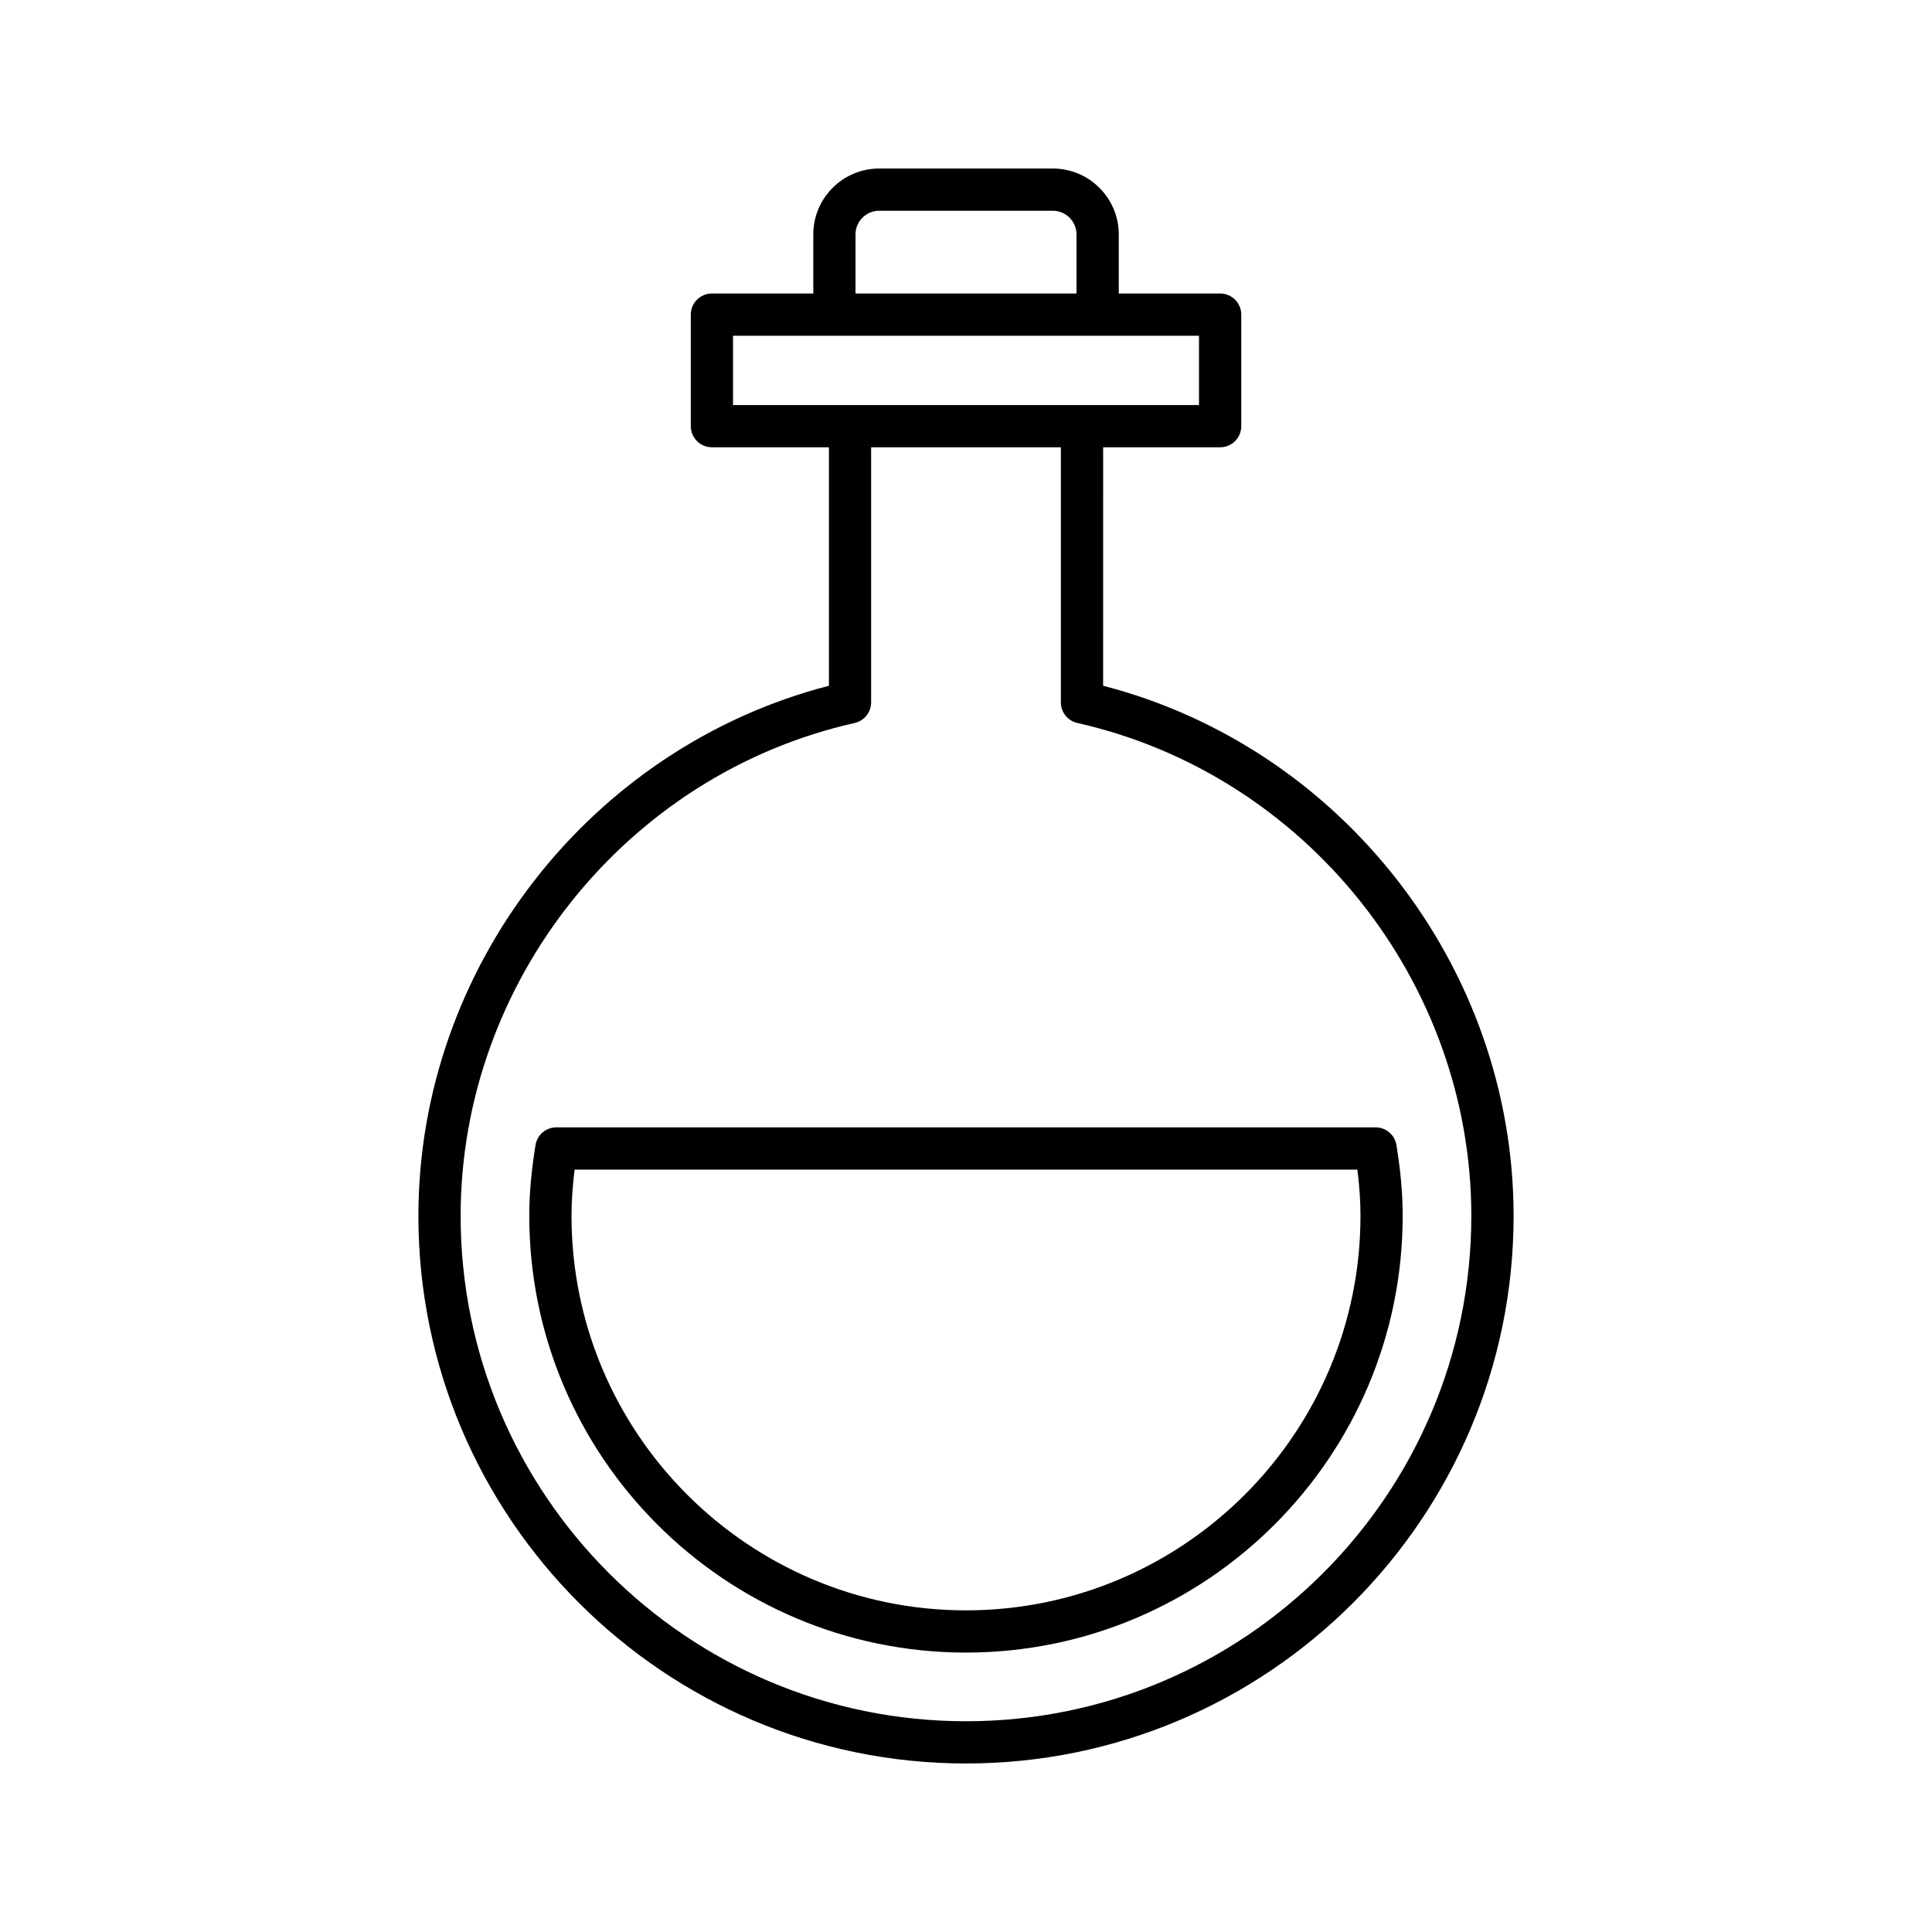
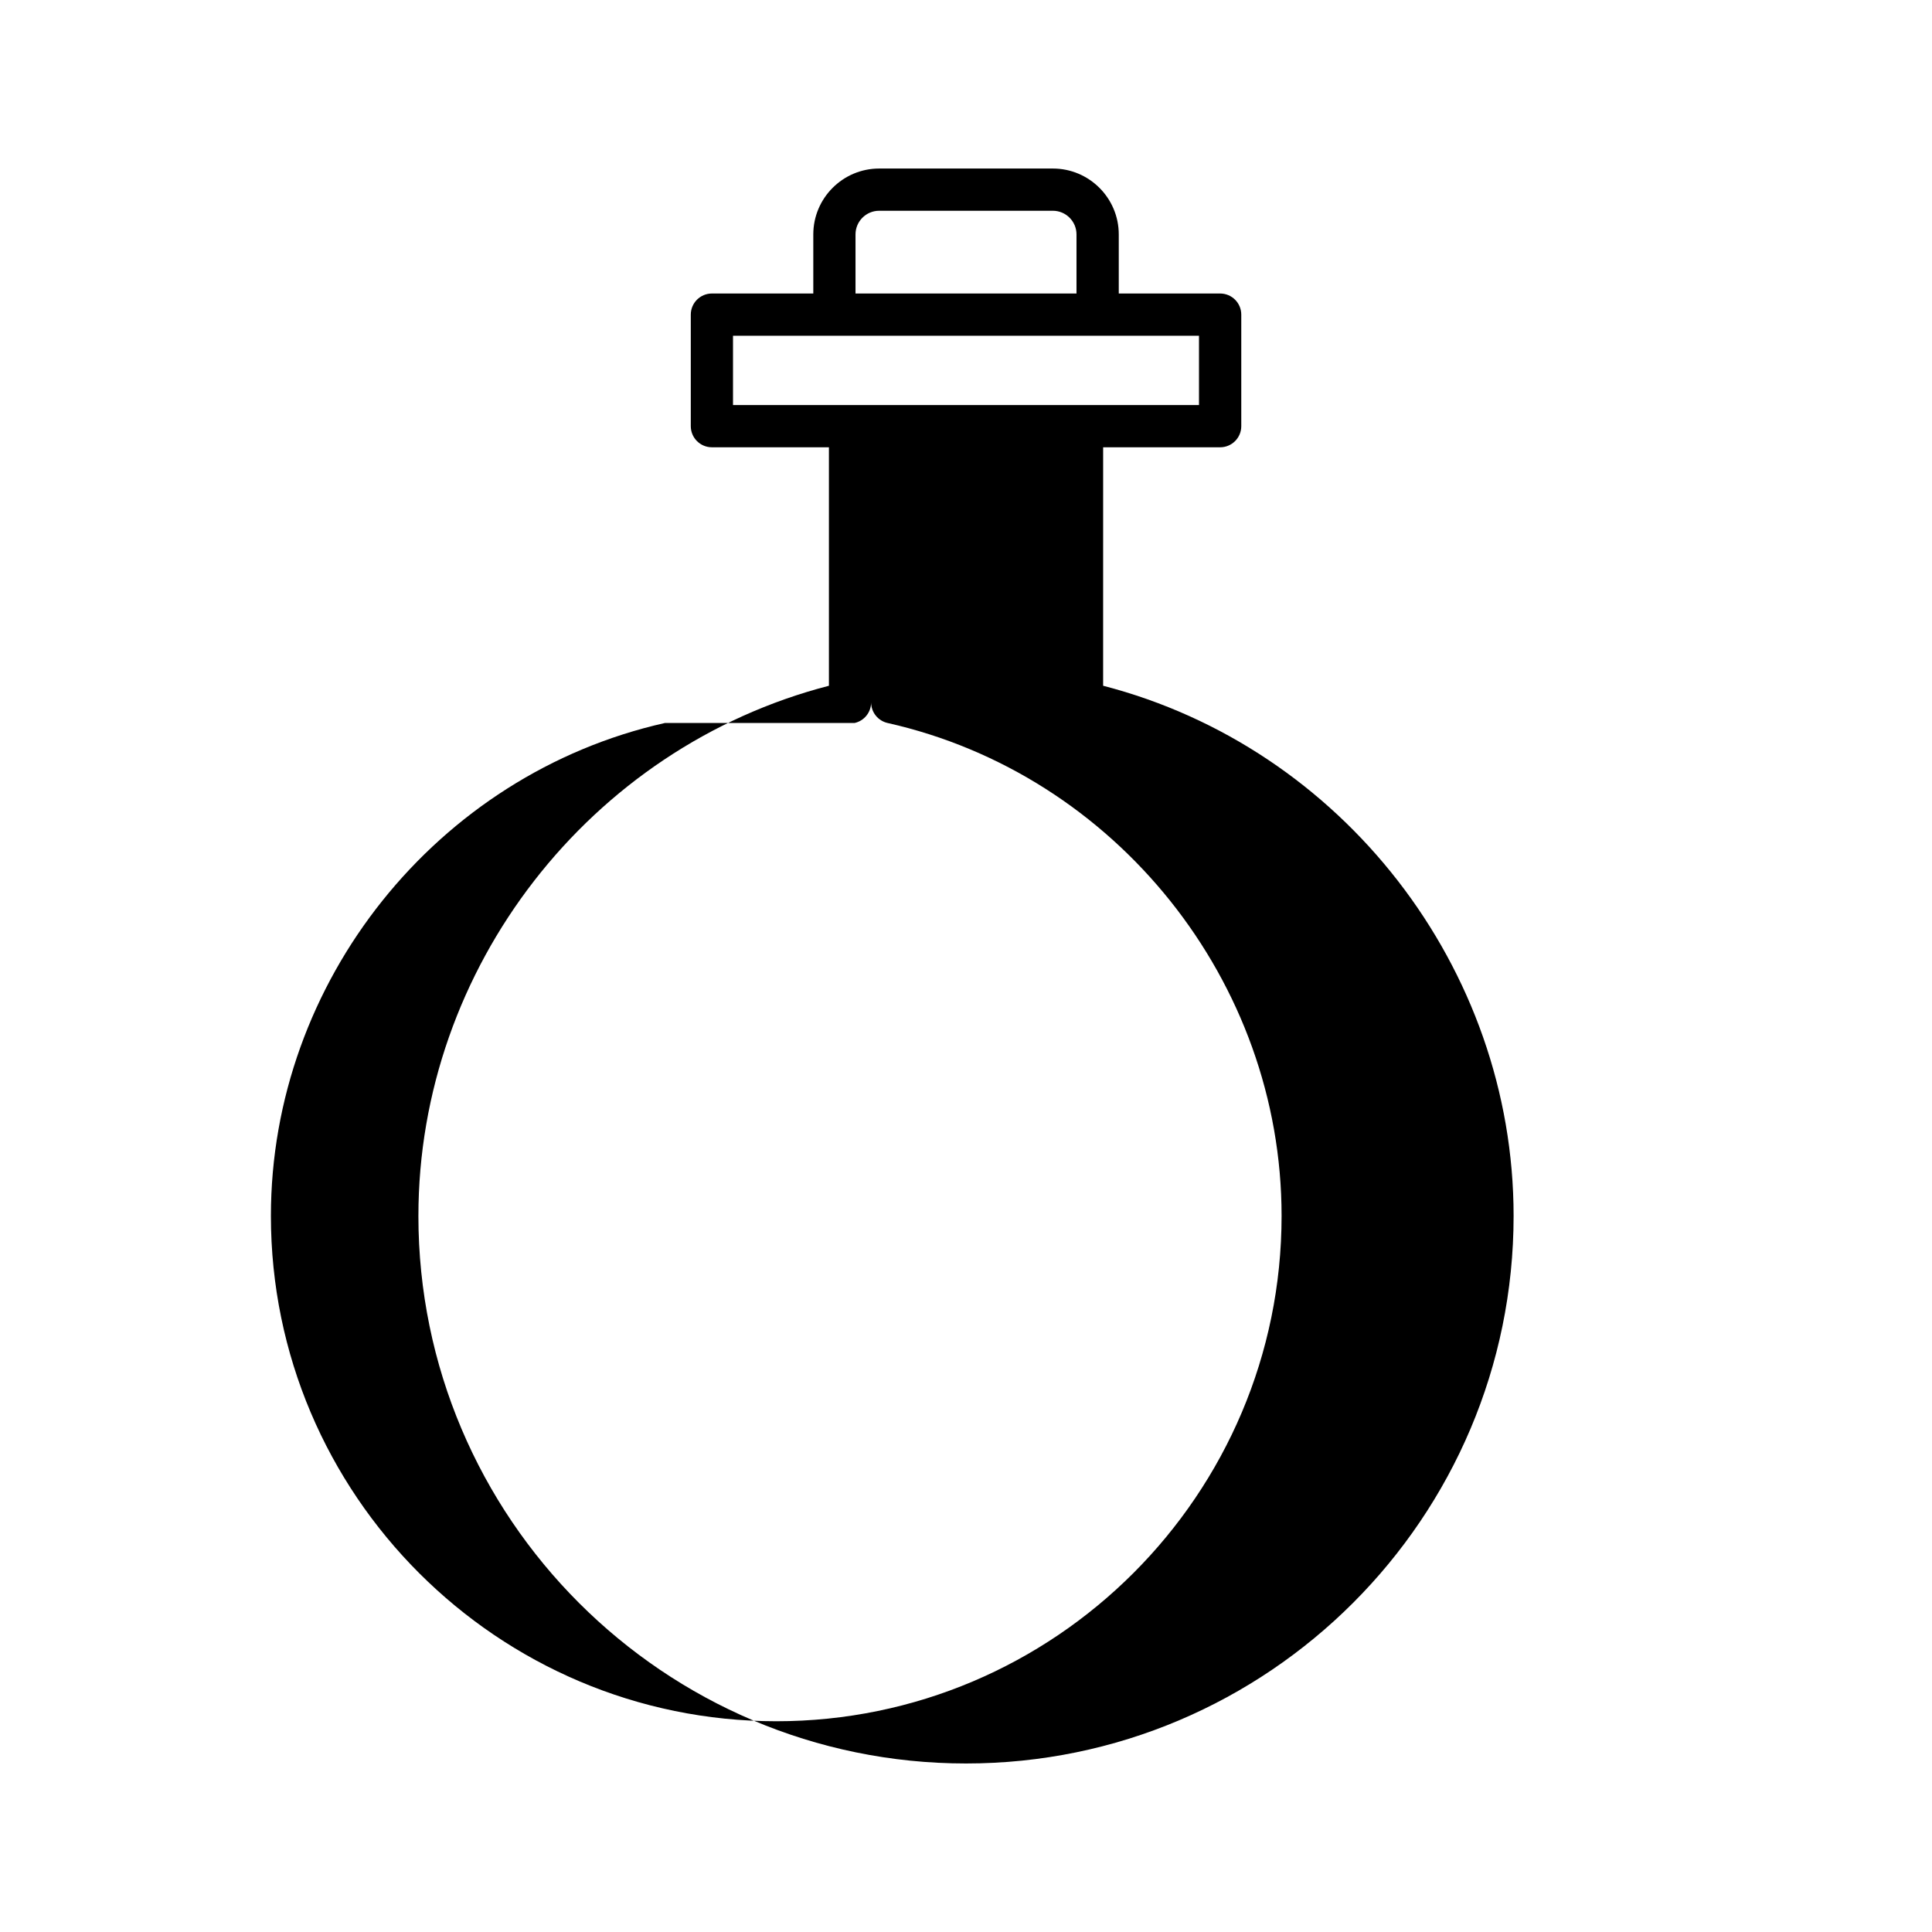
<svg xmlns="http://www.w3.org/2000/svg" fill="#000000" width="800px" height="800px" version="1.1" viewBox="144 144 512 512">
  <g>
-     <path d="m254.88 466.22c0 80.02 65.098 145.12 145.12 145.12 80.02 0 145.12-65.102 145.12-145.12 0-65.766-45.484-124.13-108.78-140.49l0.004-63.195h31.008c3.094 0 5.598-2.508 5.598-5.598v-29.555c0-3.09-2.504-5.598-5.598-5.598h-26.867v-15.66c0-9.625-7.832-17.461-17.461-17.461h-46.031c-9.625 0-17.461 7.832-17.461 17.461v15.66h-26.867c-3.094 0-5.598 2.508-5.598 5.598v29.555c0 3.09 2.504 5.598 5.598 5.598h31.008v63.199c-63.301 16.355-108.79 74.723-108.79 140.49zm115.84-260.1c0-3.453 2.809-6.266 6.266-6.266h46.031c3.453 0 6.266 2.809 6.266 6.266v15.66h-58.562zm-32.465 45.219v-18.359h123.49v18.359zm32.234 84.258c2.555-0.574 4.367-2.844 4.367-5.461v-67.602h50.281v67.605c0 2.617 1.816 4.887 4.367 5.461 60.5 13.609 104.41 68.543 104.41 130.62 0 73.848-60.078 133.93-133.92 133.93-73.84-0.004-133.92-60.082-133.92-133.93 0-62.078 43.914-117.02 104.41-130.62z" />
-     <path d="m285.92 447.45c-1.113 6.777-1.656 12.918-1.656 18.77 0 63.816 51.918 115.73 115.73 115.73s115.73-51.918 115.73-115.73c0-5.852-0.543-11.992-1.656-18.77-0.441-2.707-2.777-4.691-5.519-4.691h-217.11c-2.746 0-5.078 1.984-5.523 4.691zm10.359 6.504h207.44c0.551 4.344 0.82 8.387 0.82 12.266 0 57.641-46.898 104.54-104.54 104.54s-104.54-46.895-104.54-104.54c0.004-3.875 0.27-7.922 0.82-12.266z" />
+     <path d="m254.88 466.22c0 80.02 65.098 145.12 145.12 145.12 80.02 0 145.12-65.102 145.12-145.12 0-65.766-45.484-124.13-108.78-140.49l0.004-63.195h31.008c3.094 0 5.598-2.508 5.598-5.598v-29.555c0-3.09-2.504-5.598-5.598-5.598h-26.867v-15.66c0-9.625-7.832-17.461-17.461-17.461h-46.031c-9.625 0-17.461 7.832-17.461 17.461v15.66h-26.867c-3.094 0-5.598 2.508-5.598 5.598v29.555c0 3.09 2.504 5.598 5.598 5.598h31.008v63.199c-63.301 16.355-108.79 74.723-108.79 140.49zm115.84-260.1c0-3.453 2.809-6.266 6.266-6.266h46.031c3.453 0 6.266 2.809 6.266 6.266v15.66h-58.562zm-32.465 45.219v-18.359h123.49v18.359zm32.234 84.258c2.555-0.574 4.367-2.844 4.367-5.461v-67.602v67.605c0 2.617 1.816 4.887 4.367 5.461 60.5 13.609 104.41 68.543 104.41 130.62 0 73.848-60.078 133.93-133.92 133.93-73.84-0.004-133.92-60.082-133.92-133.93 0-62.078 43.914-117.02 104.41-130.62z" />
  </g>
</svg>